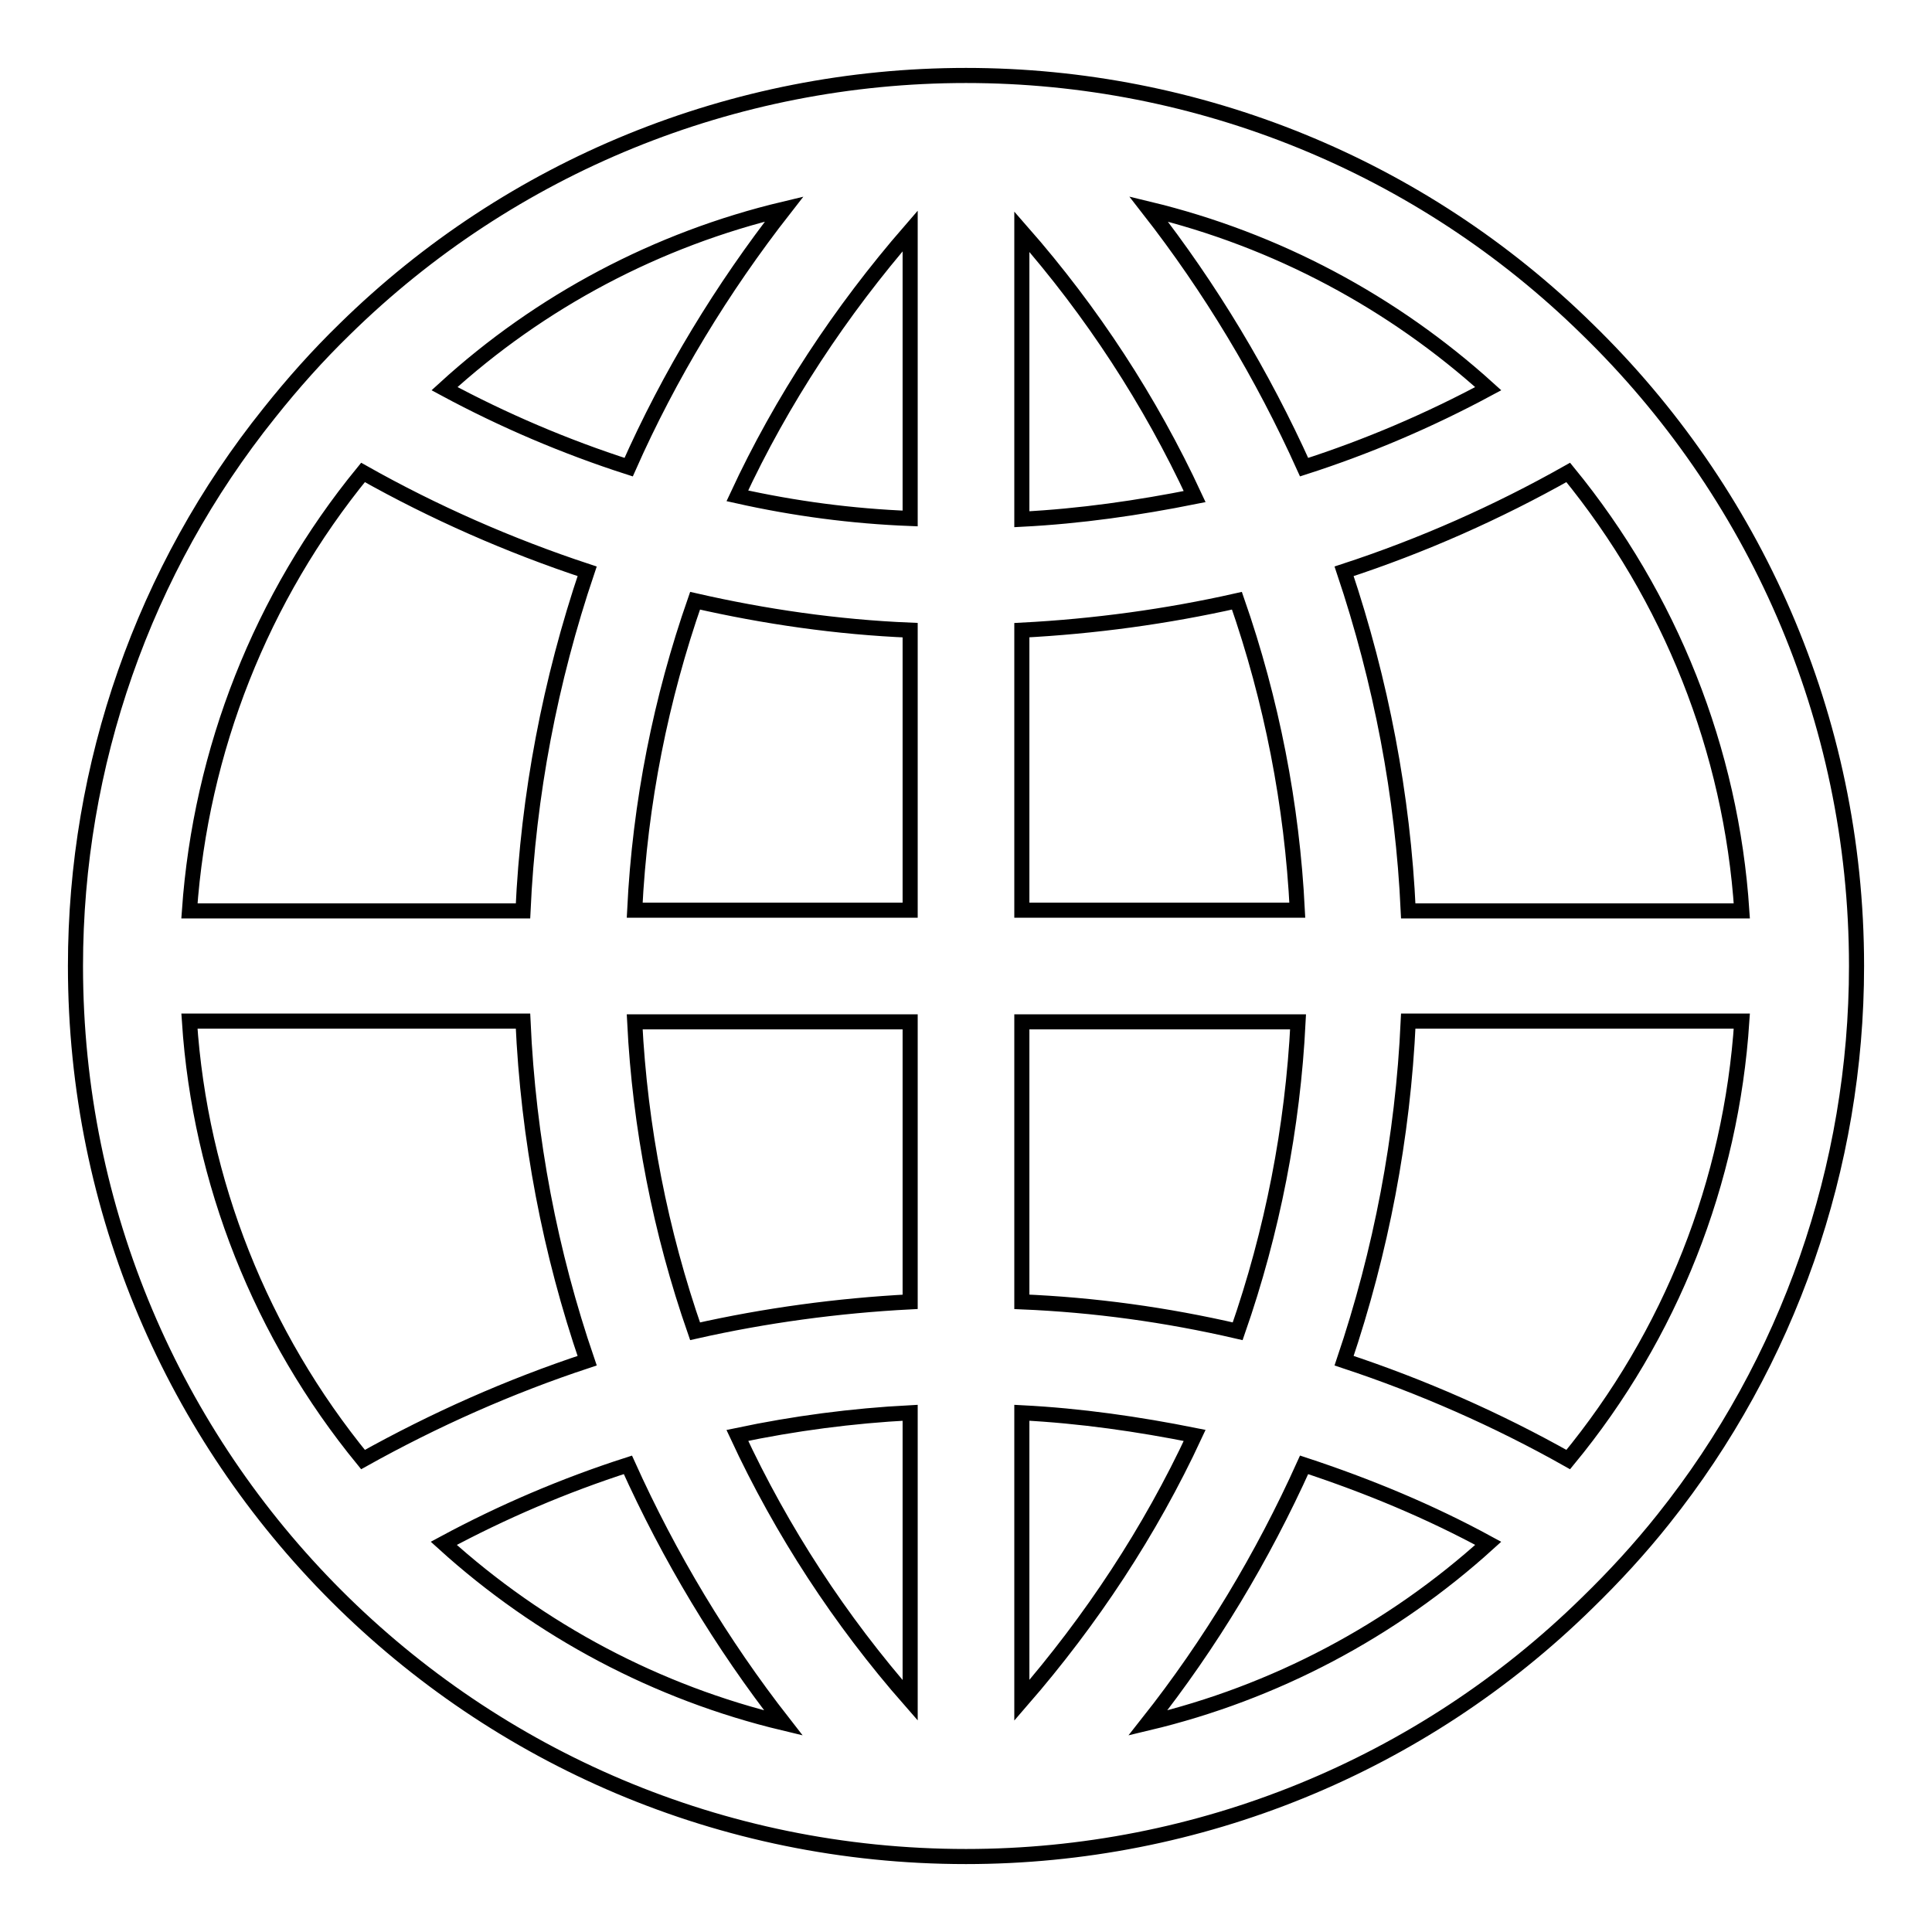
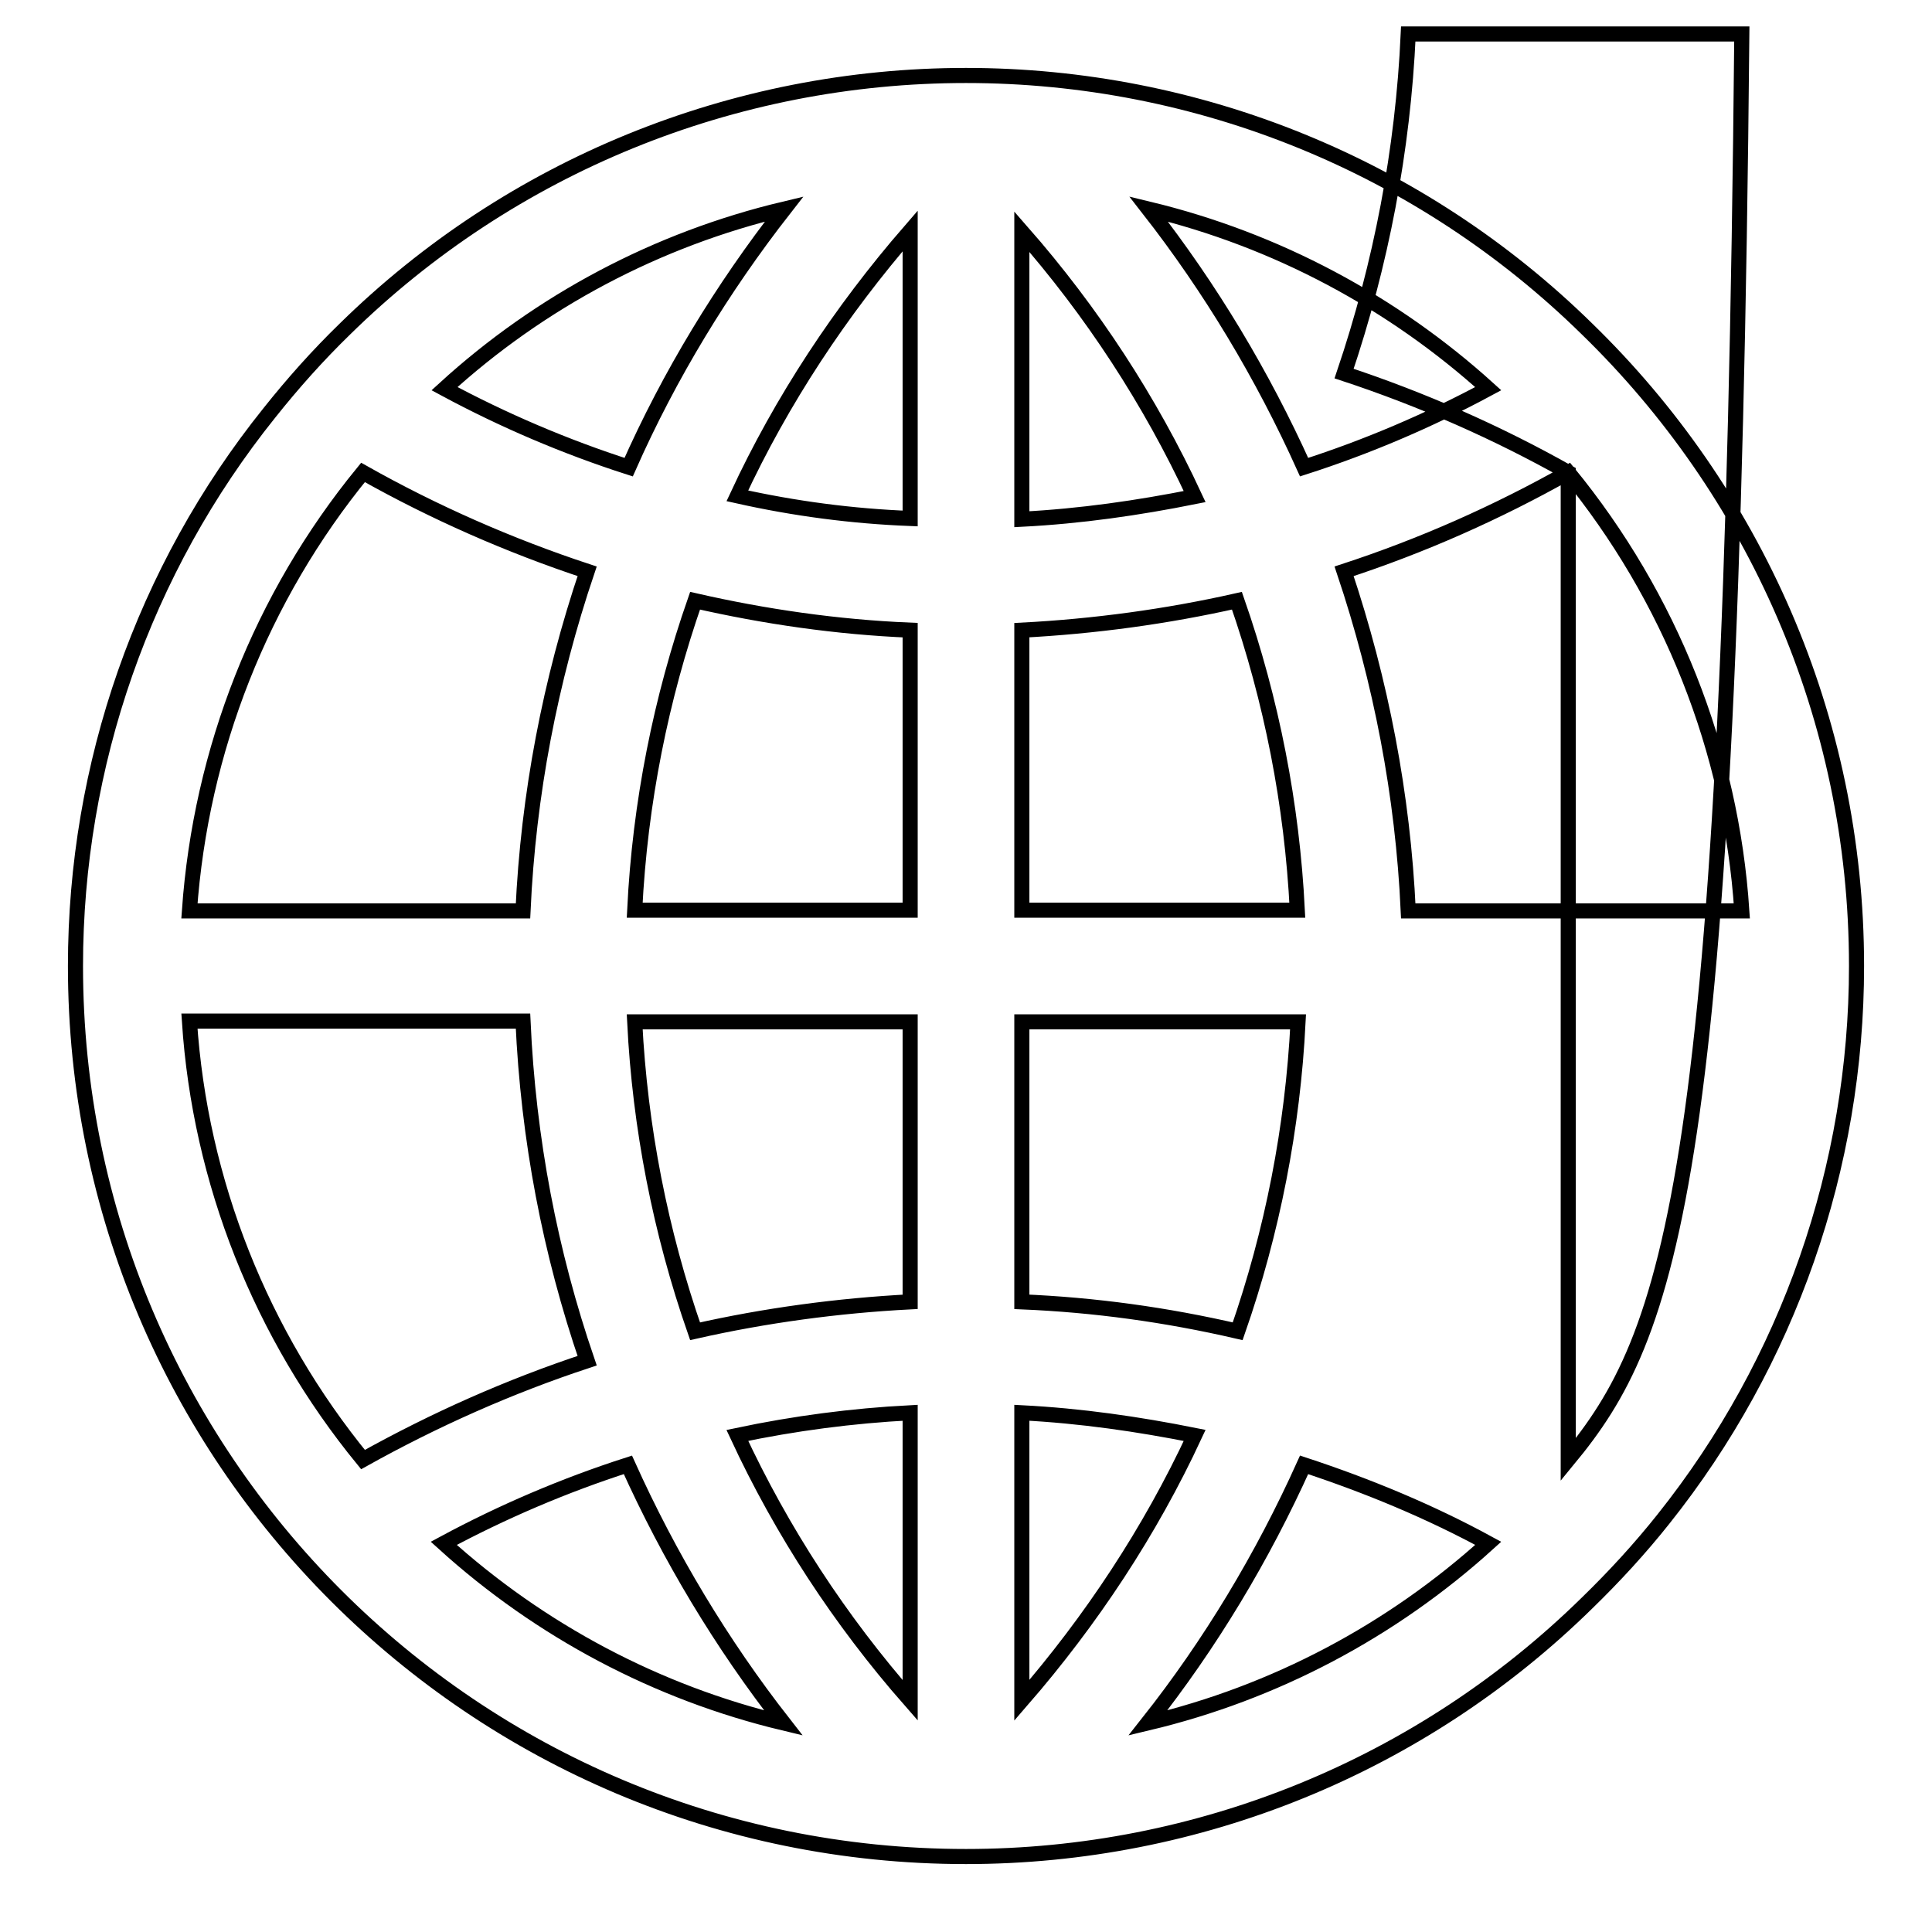
<svg xmlns="http://www.w3.org/2000/svg" version="1.1" x="0px" y="0px" viewBox="0 0 256 256" enable-background="new 0 0 256 256" xml:space="preserve">
  <g>
-     <path stroke-width="2" fill-opacity="0" stroke="#000000" d="M48.1,62.6c9.4,5.3,19.4,9.7,29.7,13.1c-4.9,14.5-7.8,29.6-8.5,45H25.1C26.6,99.4,34.6,79.1,48.1,62.6z  M103.9,27.7c-8.2,10.5-15.2,22-20.6,34.2c-8.4-2.7-16.6-6.2-24.4-10.4C71.6,39.9,87.1,31.7,103.9,27.7z M197.2,51.5 c-7.8,4.2-16,7.7-24.4,10.4c-5.5-12.2-12.4-23.7-20.6-34.2C169.2,31.8,184.6,40.1,197.2,51.5L197.2,51.5z M207.8,62.6 c13.5,16.5,21.6,36.8,23,58.1h-44.2c-0.7-15.3-3.6-30.4-8.5-45C188.5,72.3,198.4,67.9,207.8,62.6L207.8,62.6z M207.8,193.4 c-9.4-5.3-19.4-9.7-29.7-13.1c4.9-14.5,7.8-29.6,8.5-45h44.2C229.4,156.6,221.4,176.9,207.8,193.4z M172.8,194.1 c8.5,2.8,16.7,6.2,24.4,10.4c-12.8,11.6-28.3,19.8-45.1,23.8C160.4,217.8,167.3,206.3,172.8,194.1L172.8,194.1z M120.6,187.2v38.1 c-9.3-10.6-17-22.4-22.9-35.1C105.3,188.6,112.9,187.6,120.6,187.2z M120.6,135.4v37.1c-9.6,0.5-19.2,1.8-28.5,3.9 c-4.6-13.2-7.3-27-8-41H120.6z M97.7,65.7c5.9-12.7,13.7-24.5,22.9-35.1v38.1C112.9,68.4,105.3,67.4,97.7,65.7z M120.6,83.5v37.1 H84.1c0.7-14.3,3.5-28.1,8-41C101.3,81.7,110.9,83.1,120.6,83.5L120.6,83.5z M135.4,68.8V30.7c9.3,10.6,17,22.4,22.9,35.1 C150.8,67.3,143.2,68.4,135.4,68.8z M135.4,120.6V83.5c9.6-0.5,19.2-1.8,28.5-3.9c4.6,13.2,7.3,27,8,41L135.4,120.6L135.4,120.6z  M158.3,190.2c-5.9,12.7-13.7,24.5-22.9,35.1v-38.1C143.2,187.6,150.8,188.7,158.3,190.2z M135.4,172.5v-37.1h36.6 c-0.7,14-3.4,27.8-8,41C154.5,174.2,145,172.9,135.4,172.5z M58.8,204.5c7.8-4.2,16-7.7,24.4-10.4c5.5,12.2,12.4,23.7,20.6,34.2 C87.1,224.3,71.6,216.1,58.8,204.5L58.8,204.5z M48.1,193.4c-13.5-16.5-21.6-36.8-23-58.1h44.2c0.7,15.7,3.6,30.7,8.5,45 C67.5,183.7,57.6,188.1,48.1,193.4L48.1,193.4z M220.4,201.3C237,180.5,246,154.6,246,128c0-33.1-13.7-63-35.7-84.4 C188.3,22,158.8,10,128,10c-30.8,0-60.3,12-82.3,33.6c-3.6,3.5-6.9,7.2-10,11.1C19,75.5,10,101.4,10,128c0,65.2,52.8,118,118,118 c30.8,0,60.3-12,82.3-33.6h0C213.9,208.9,217.3,205.2,220.4,201.3L220.4,201.3z" />
+     <path stroke-width="2" fill-opacity="0" stroke="#000000" d="M48.1,62.6c9.4,5.3,19.4,9.7,29.7,13.1c-4.9,14.5-7.8,29.6-8.5,45H25.1C26.6,99.4,34.6,79.1,48.1,62.6z  M103.9,27.7c-8.2,10.5-15.2,22-20.6,34.2c-8.4-2.7-16.6-6.2-24.4-10.4C71.6,39.9,87.1,31.7,103.9,27.7z M197.2,51.5 c-7.8,4.2-16,7.7-24.4,10.4c-5.5-12.2-12.4-23.7-20.6-34.2C169.2,31.8,184.6,40.1,197.2,51.5L197.2,51.5z M207.8,62.6 c13.5,16.5,21.6,36.8,23,58.1h-44.2c-0.7-15.3-3.6-30.4-8.5-45C188.5,72.3,198.4,67.9,207.8,62.6L207.8,62.6z c-9.4-5.3-19.4-9.7-29.7-13.1c4.9-14.5,7.8-29.6,8.5-45h44.2C229.4,156.6,221.4,176.9,207.8,193.4z M172.8,194.1 c8.5,2.8,16.7,6.2,24.4,10.4c-12.8,11.6-28.3,19.8-45.1,23.8C160.4,217.8,167.3,206.3,172.8,194.1L172.8,194.1z M120.6,187.2v38.1 c-9.3-10.6-17-22.4-22.9-35.1C105.3,188.6,112.9,187.6,120.6,187.2z M120.6,135.4v37.1c-9.6,0.5-19.2,1.8-28.5,3.9 c-4.6-13.2-7.3-27-8-41H120.6z M97.7,65.7c5.9-12.7,13.7-24.5,22.9-35.1v38.1C112.9,68.4,105.3,67.4,97.7,65.7z M120.6,83.5v37.1 H84.1c0.7-14.3,3.5-28.1,8-41C101.3,81.7,110.9,83.1,120.6,83.5L120.6,83.5z M135.4,68.8V30.7c9.3,10.6,17,22.4,22.9,35.1 C150.8,67.3,143.2,68.4,135.4,68.8z M135.4,120.6V83.5c9.6-0.5,19.2-1.8,28.5-3.9c4.6,13.2,7.3,27,8,41L135.4,120.6L135.4,120.6z  M158.3,190.2c-5.9,12.7-13.7,24.5-22.9,35.1v-38.1C143.2,187.6,150.8,188.7,158.3,190.2z M135.4,172.5v-37.1h36.6 c-0.7,14-3.4,27.8-8,41C154.5,174.2,145,172.9,135.4,172.5z M58.8,204.5c7.8-4.2,16-7.7,24.4-10.4c5.5,12.2,12.4,23.7,20.6,34.2 C87.1,224.3,71.6,216.1,58.8,204.5L58.8,204.5z M48.1,193.4c-13.5-16.5-21.6-36.8-23-58.1h44.2c0.7,15.7,3.6,30.7,8.5,45 C67.5,183.7,57.6,188.1,48.1,193.4L48.1,193.4z M220.4,201.3C237,180.5,246,154.6,246,128c0-33.1-13.7-63-35.7-84.4 C188.3,22,158.8,10,128,10c-30.8,0-60.3,12-82.3,33.6c-3.6,3.5-6.9,7.2-10,11.1C19,75.5,10,101.4,10,128c0,65.2,52.8,118,118,118 c30.8,0,60.3-12,82.3-33.6h0C213.9,208.9,217.3,205.2,220.4,201.3L220.4,201.3z" />
  </g>
</svg>